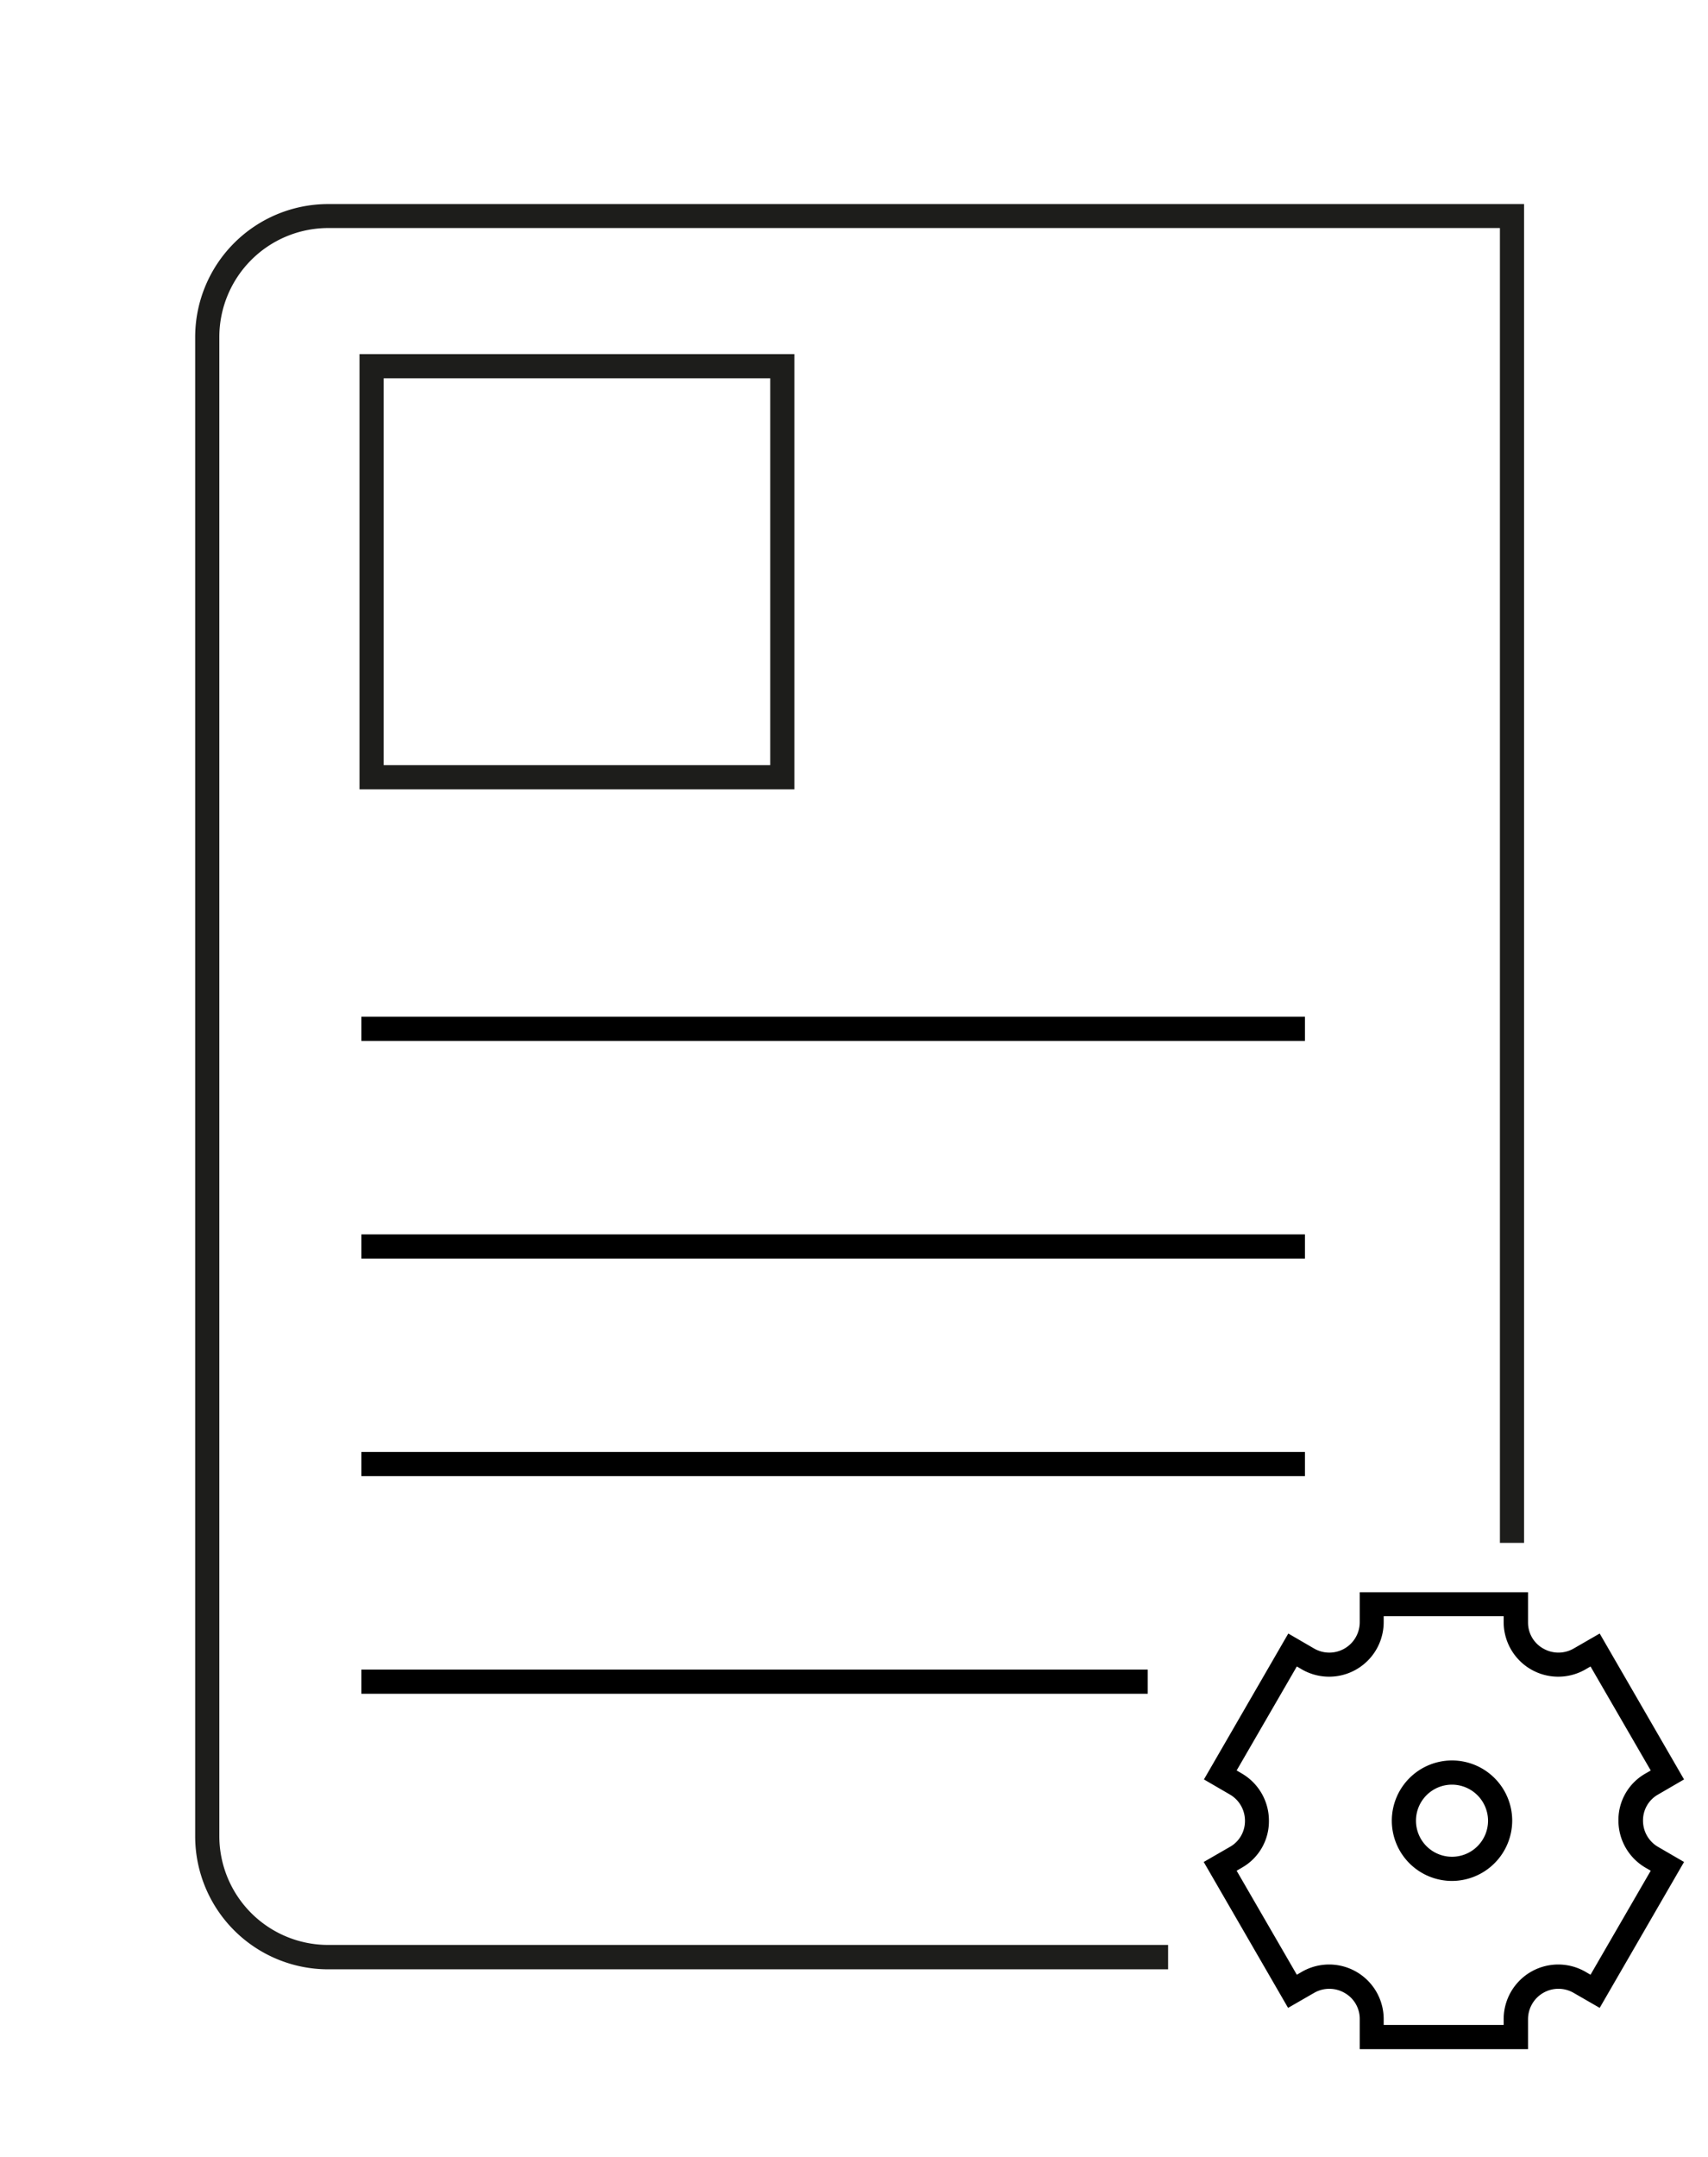
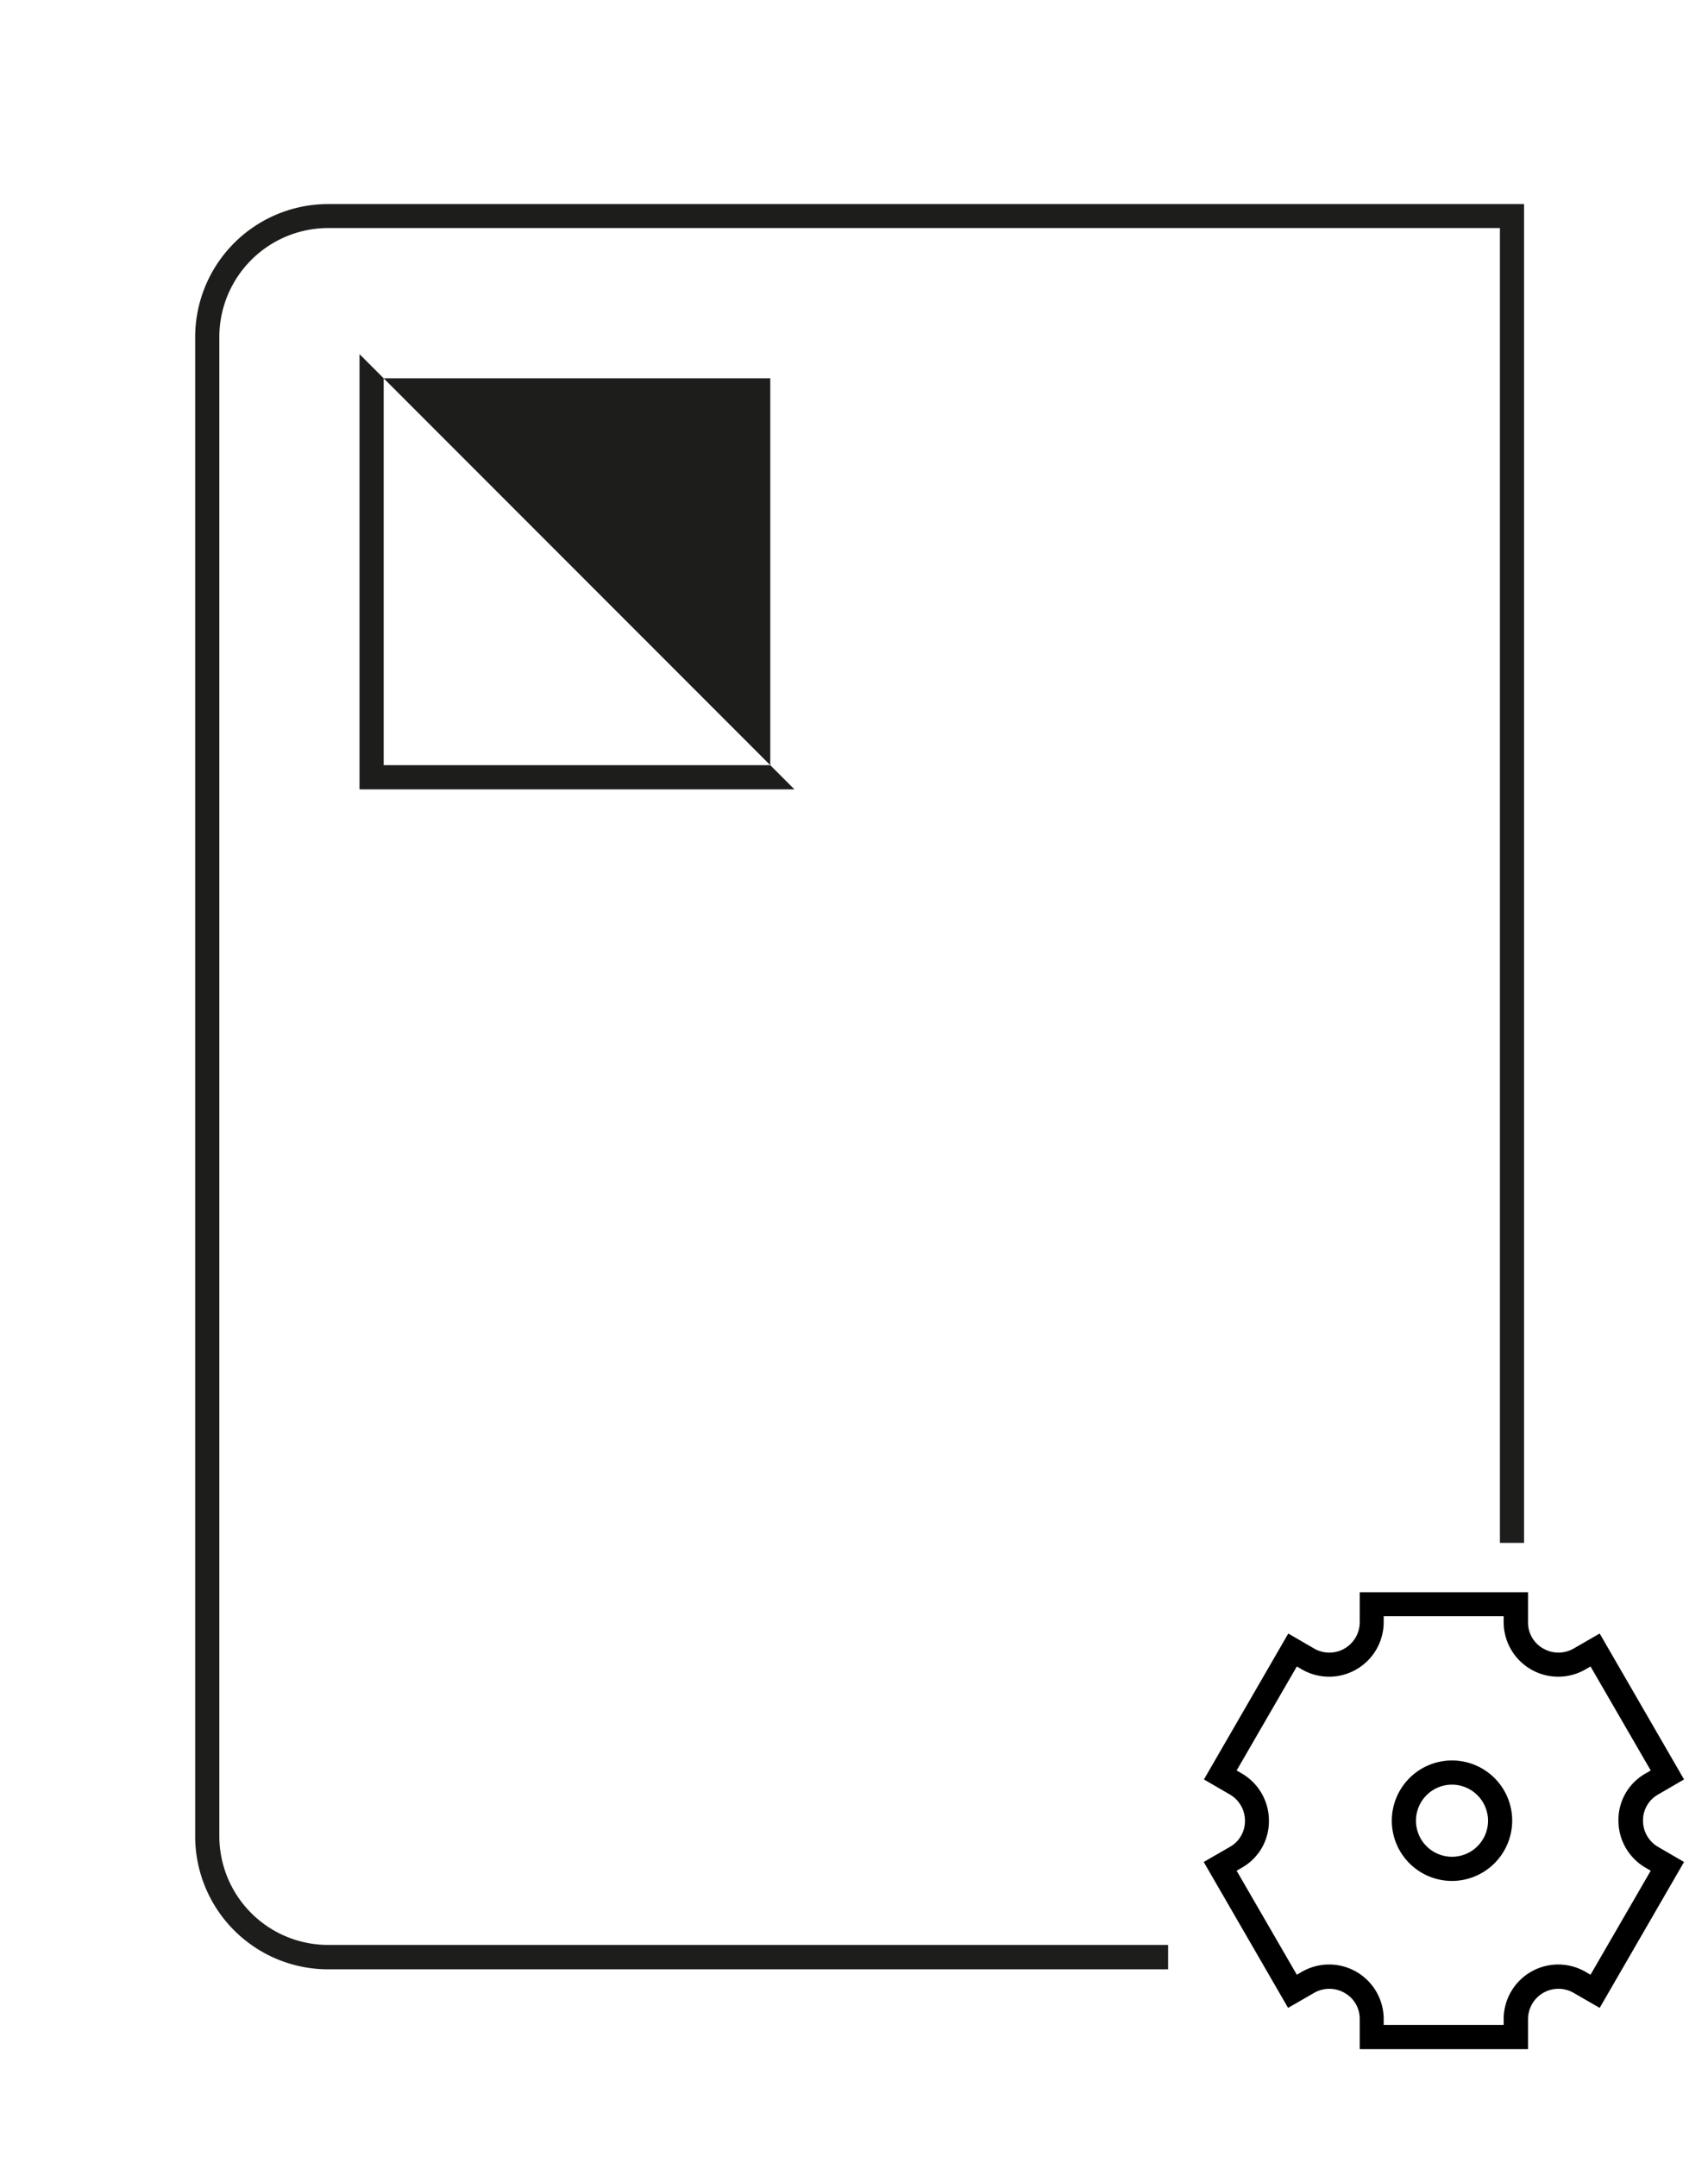
<svg xmlns="http://www.w3.org/2000/svg" width="82" height="103.5" viewBox="0 0 82 103.5">
  <g id="Group_7" data-name="Group 7" transform="translate(-866.07 -489)">
    <rect id="Rectangle_1" data-name="Rectangle 1" width="82" height="103.5" transform="translate(866.07 489)" fill="#fff" />
    <path id="Path_1" data-name="Path 1" d="M167.15,93.31H126.82a5.224,5.224,0,0,1-5.22-5.22V16.17a5.232,5.232,0,0,1,5.22-5.23h56.26V74.02h1.16V9.79H126.82a6.387,6.387,0,0,0-6.38,6.39V88.1a6.385,6.385,0,0,0,6.38,6.38h40.33V93.32Z" transform="translate(755 489)" fill="#1d1d1b" />
-     <path id="Path_2" data-name="Path 2" d="M166.17,81.26H128.42V80.1h37.75Zm7.55-10.44h-45.3V69.66h45.3Zm0-10.44h-45.3V59.22h45.3Zm0-10.44h-45.3V48.78h45.3Z" transform="translate(755 489)" />
    <g id="Group_1" data-name="Group 1" transform="translate(755 489)">
      <path id="Path_3" data-name="Path 3" d="M191.12,85.16l-3.47-6-.74.43a2.039,2.039,0,0,1-3.06-1.76v-.86h-6.93v.86a2.034,2.034,0,0,1-3.06,1.76l-.74-.43-3.47,6,.74.43a2.037,2.037,0,0,1,0,3.53l-.74.43,3.47,6,.74-.43a2.039,2.039,0,0,1,3.06,1.76v.86h6.93v-.86a2.034,2.034,0,0,1,3.06-1.76l.74.43,3.47-6-.74-.43a2.037,2.037,0,0,1,0-3.53Z" fill="#fff" />
      <path id="Path_4" data-name="Path 4" d="M184.43,98.31h-8.08V96.87a1.425,1.425,0,0,0-.73-1.26,1.464,1.464,0,0,0-1.46,0l-1.25.72-4.05-7,1.25-.72a1.421,1.421,0,0,0,.73-1.25,1.453,1.453,0,0,0-.73-1.27l-1.24-.72,4.05-7,1.24.72a1.46,1.46,0,0,0,2.19-1.26V76.39h8.08v1.44a1.425,1.425,0,0,0,.73,1.26,1.464,1.464,0,0,0,1.46,0l1.25-.72,4.05,7-1.24.72a1.421,1.421,0,0,0-.73,1.25,1.453,1.453,0,0,0,.73,1.27l1.24.72-4.05,7-1.25-.72a1.46,1.46,0,0,0-2.19,1.26Zm-6.93-1.16h5.76v-.28a2.62,2.62,0,0,1,3.93-2.27l.24.14,2.89-4.99-.24-.14a2.616,2.616,0,0,1-1.31-2.28,2.556,2.556,0,0,1,1.31-2.25l.24-.14-2.89-4.99-.24.14a2.62,2.62,0,0,1-3.93-2.27v-.28H177.5v.28a2.62,2.62,0,0,1-3.93,2.27l-.24-.14-2.89,4.99.24.14a2.616,2.616,0,0,1,1.31,2.28,2.556,2.556,0,0,1-1.31,2.25l-.24.14,2.89,4.99.24-.14a2.62,2.62,0,0,1,3.93,2.27Z" />
      <path id="Path_5" data-name="Path 5" d="M180.78,85.04a2.31,2.31,0,1,1-2.31,2.31,2.311,2.311,0,0,1,2.31-2.31" fill="#fff" />
      <path id="Path_6" data-name="Path 6" d="M180.78,90.24a2.89,2.89,0,1,1,2.89-2.89A2.9,2.9,0,0,1,180.78,90.24Zm0-4.62a1.73,1.73,0,1,0,1.73,1.73A1.737,1.737,0,0,0,180.78,85.62Z" />
    </g>
-     <path id="Path_7" data-name="Path 7" d="M149.21,37.87H128.33V16.99h20.88Zm-19.72-1.16h18.56V18.15H129.49Z" transform="translate(755 489)" fill="#1d1d1b" />
+     <path id="Path_7" data-name="Path 7" d="M149.21,37.87H128.33V16.99Zm-19.72-1.16h18.56V18.15H129.49Z" transform="translate(755 489)" fill="#1d1d1b" />
  </g>
</svg>